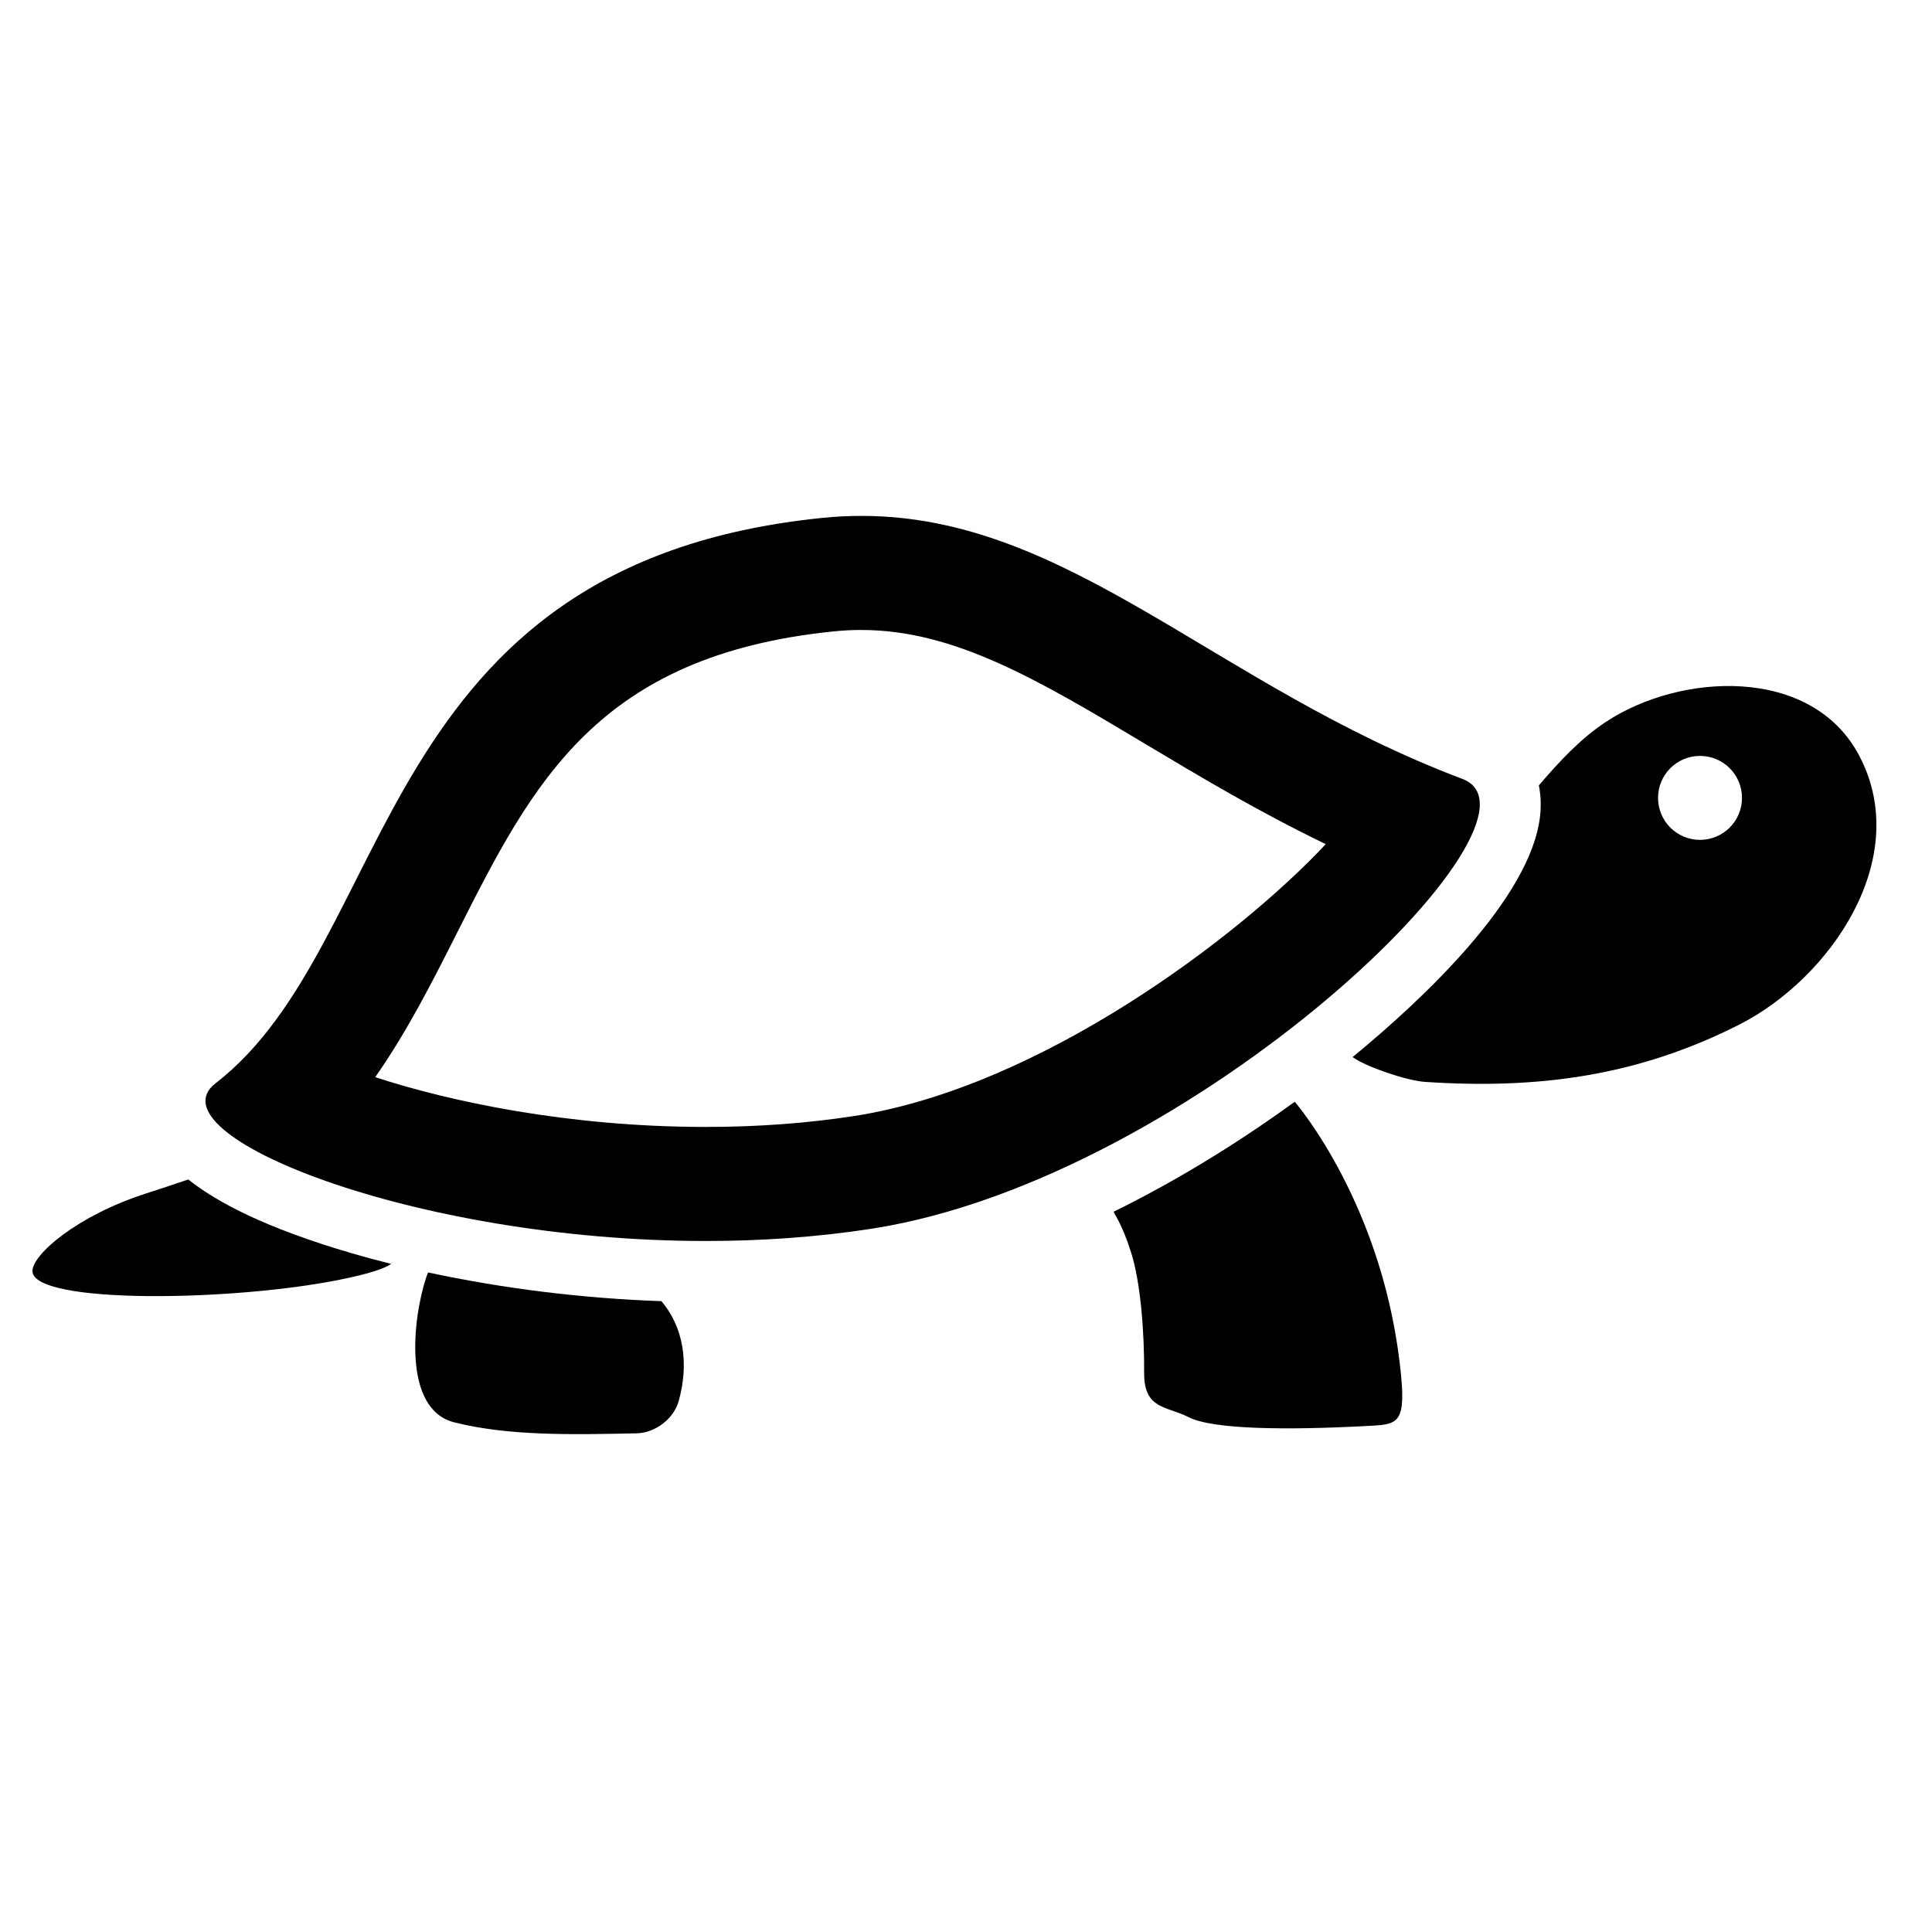
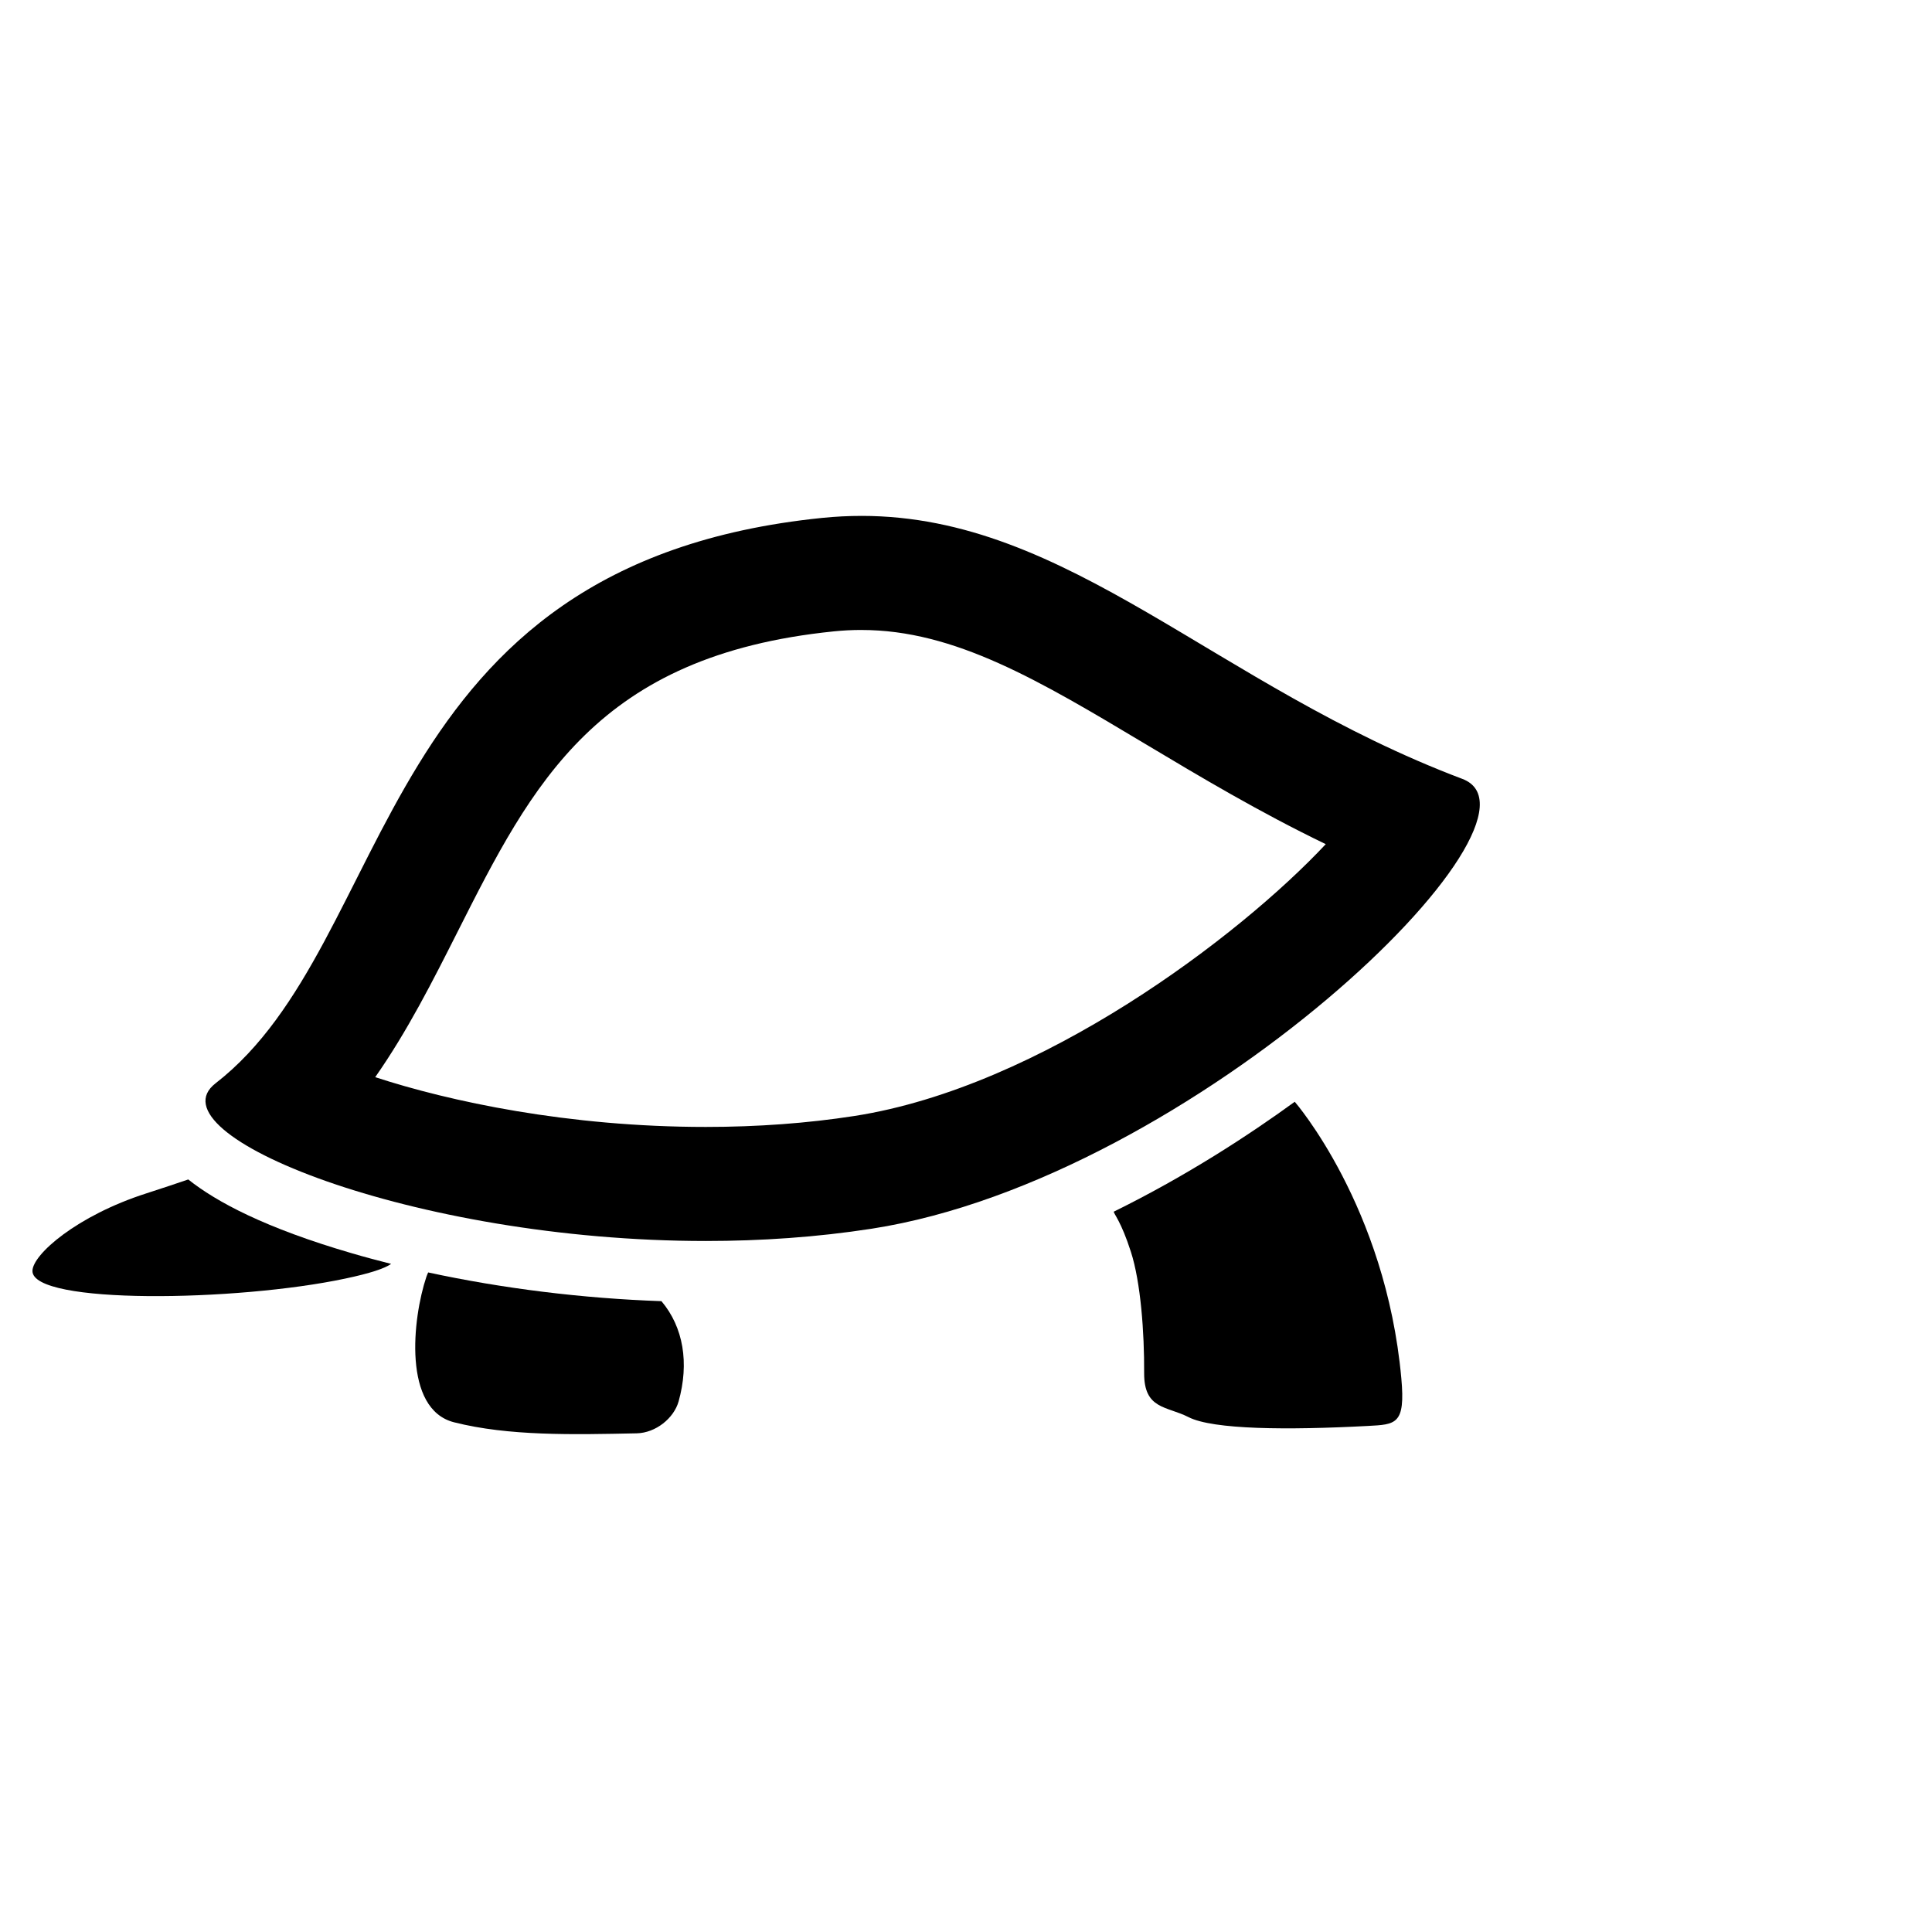
<svg xmlns="http://www.w3.org/2000/svg" fill="#000000" width="800px" height="800px" version="1.1" viewBox="144 144 512 512">
  <g>
    <path d="m372.3 310.95c24.711 0 47.09 13.383 75.414 30.324 14.328 8.566 29.961 17.914 47.625 26.434-22.863 24.426-75.449 64.363-124.95 72.043-12.426 1.926-25.652 2.898-39.332 2.898-36.516 0-67.965-6.758-87.621-13.191 8.523-12.168 15.246-25.484 21.84-38.547 19.836-39.285 36.961-73.215 99.723-79.594 2.387-0.246 4.836-0.371 7.285-0.371l0.012 0.004m0-30.23h-0.012c-3.394 0-6.863 0.168-10.387 0.527-119.63 12.156-112.13 112.14-160.77 149.84-17.32 13.422 52.176 41.789 129.93 41.789 14.531 0 29.355-0.992 43.953-3.254 85.543-13.281 183.77-108.93 156.52-119.21-65.5-24.719-104.26-69.695-159.24-69.695z" />
    <path d="m193.89 456.57c-2.984 1.004-6.59 2.242-11.109 3.688-18.391 5.894-30.156 16.207-30.18 20.555-0.039 8.949 54.082 8.152 82.934 2.016 6.602-1.395 10.359-2.664 12.125-3.883-3.531-0.898-7.023-1.82-10.422-2.82-22.969-6.688-35.914-13.633-43.348-19.555z" />
    <path d="m487.12 435.98c-11.934 8.68-28.566 19.582-47.961 29.125 0.02 0.629 1.953 2.57 4.539 10.637 2.606 8.07 3.57 21.398 3.512 32.121-0.051 9.688 5.981 8.73 11.77 11.695 6.488 3.316 26.234 3.465 47.465 2.336 7.453-0.402 10.039-0.316 8.922-12.629-4.129-45.566-28.246-73.285-28.246-73.285z" />
    <path d="m257.47 481.21c-0.16 0.363-0.328 0.73-0.465 1.133-3.707 11.047-6.309 35.129 7.336 38.582 14.465 3.664 31.465 3.273 48.375 2.922 5.055-0.105 9.875-4.004 11.125-8.469 2.832-10.152 1.285-19.645-4.551-26.555-20.922-0.727-42.074-3.352-61.82-7.613z" />
-     <path d="m636.74 344.31c-12.59-23.98-47.508-22.07-67.25-8.941-6.816 4.523-12.34 10.551-17.68 16.766 0.508 2.5 0.637 5.152 0.344 7.93-2.277 21.973-31.609 49.211-49.699 64.074h0.004c3.402 2.519 14.227 6.242 19.18 6.574 29.91 1.996 56.391-1.516 83.355-15.219 24.023-12.223 46.039-43.969 31.746-71.184zm-42.223 22.262c-6.141 0-11.117-4.973-11.117-11.125 0-6.152 4.977-11.125 11.117-11.125 6.144 0 11.129 4.973 11.129 11.125 0 6.152-4.984 11.125-11.129 11.125z" />
  </g>
</svg>